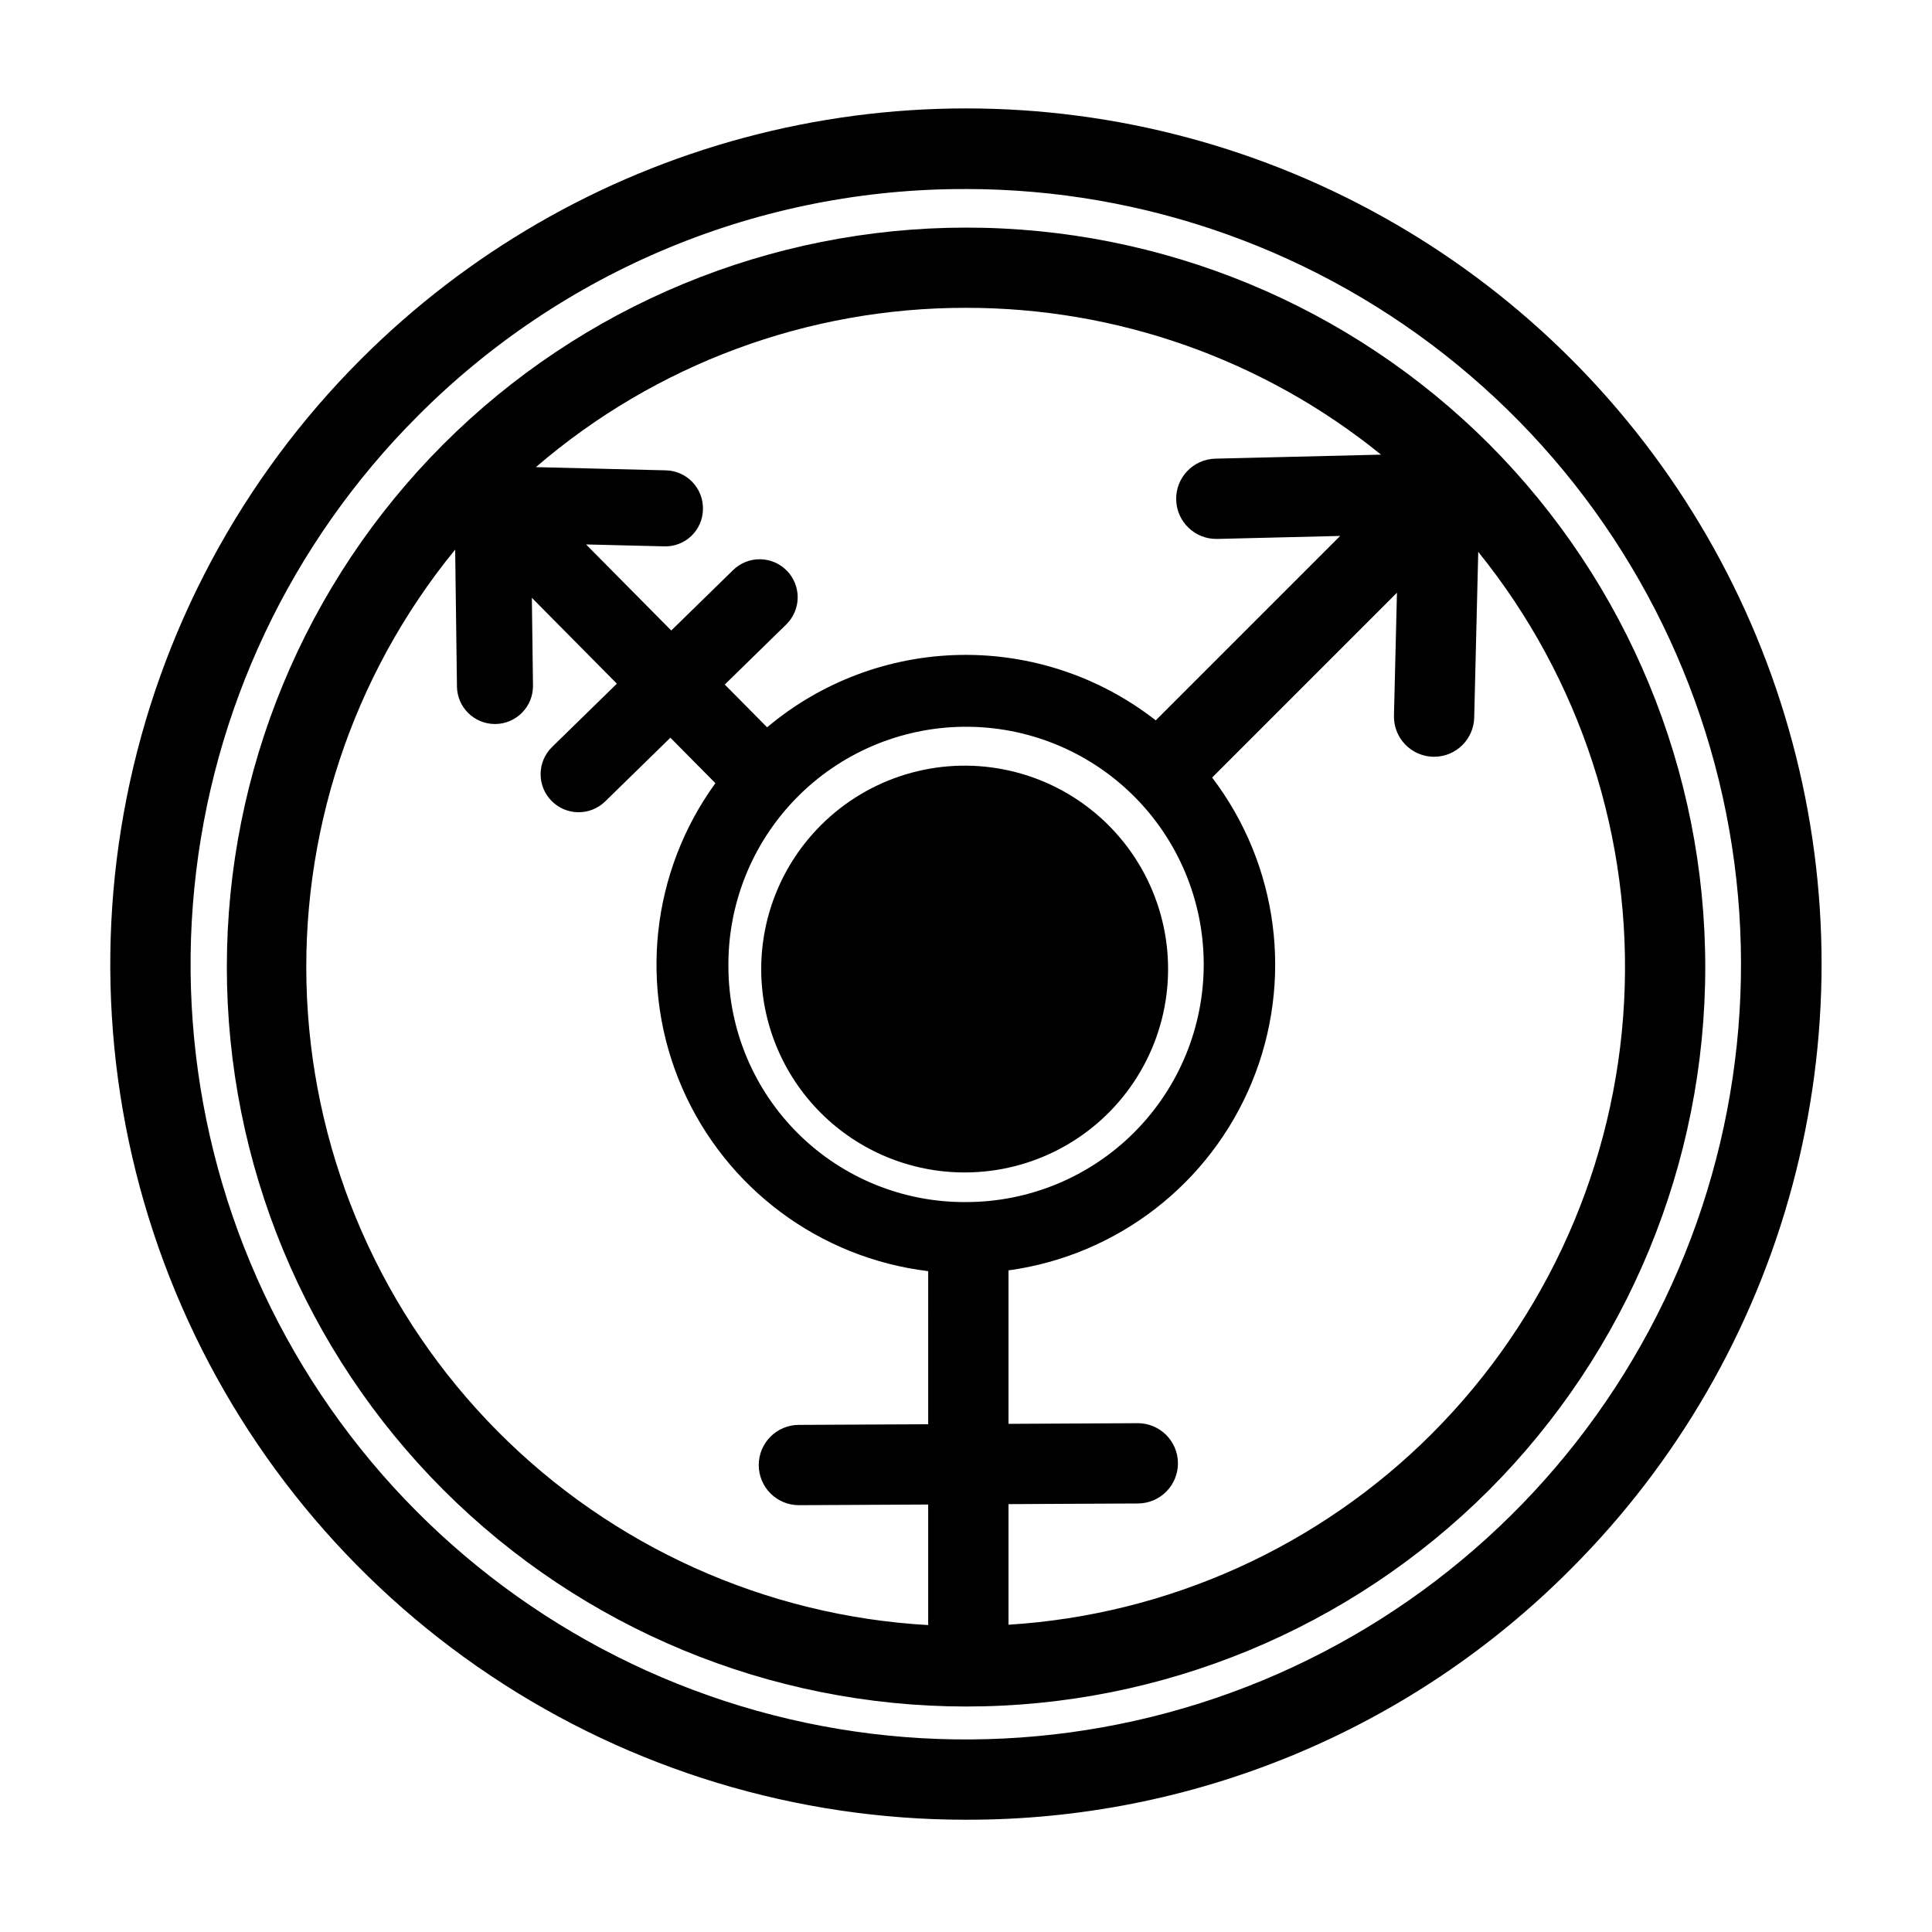
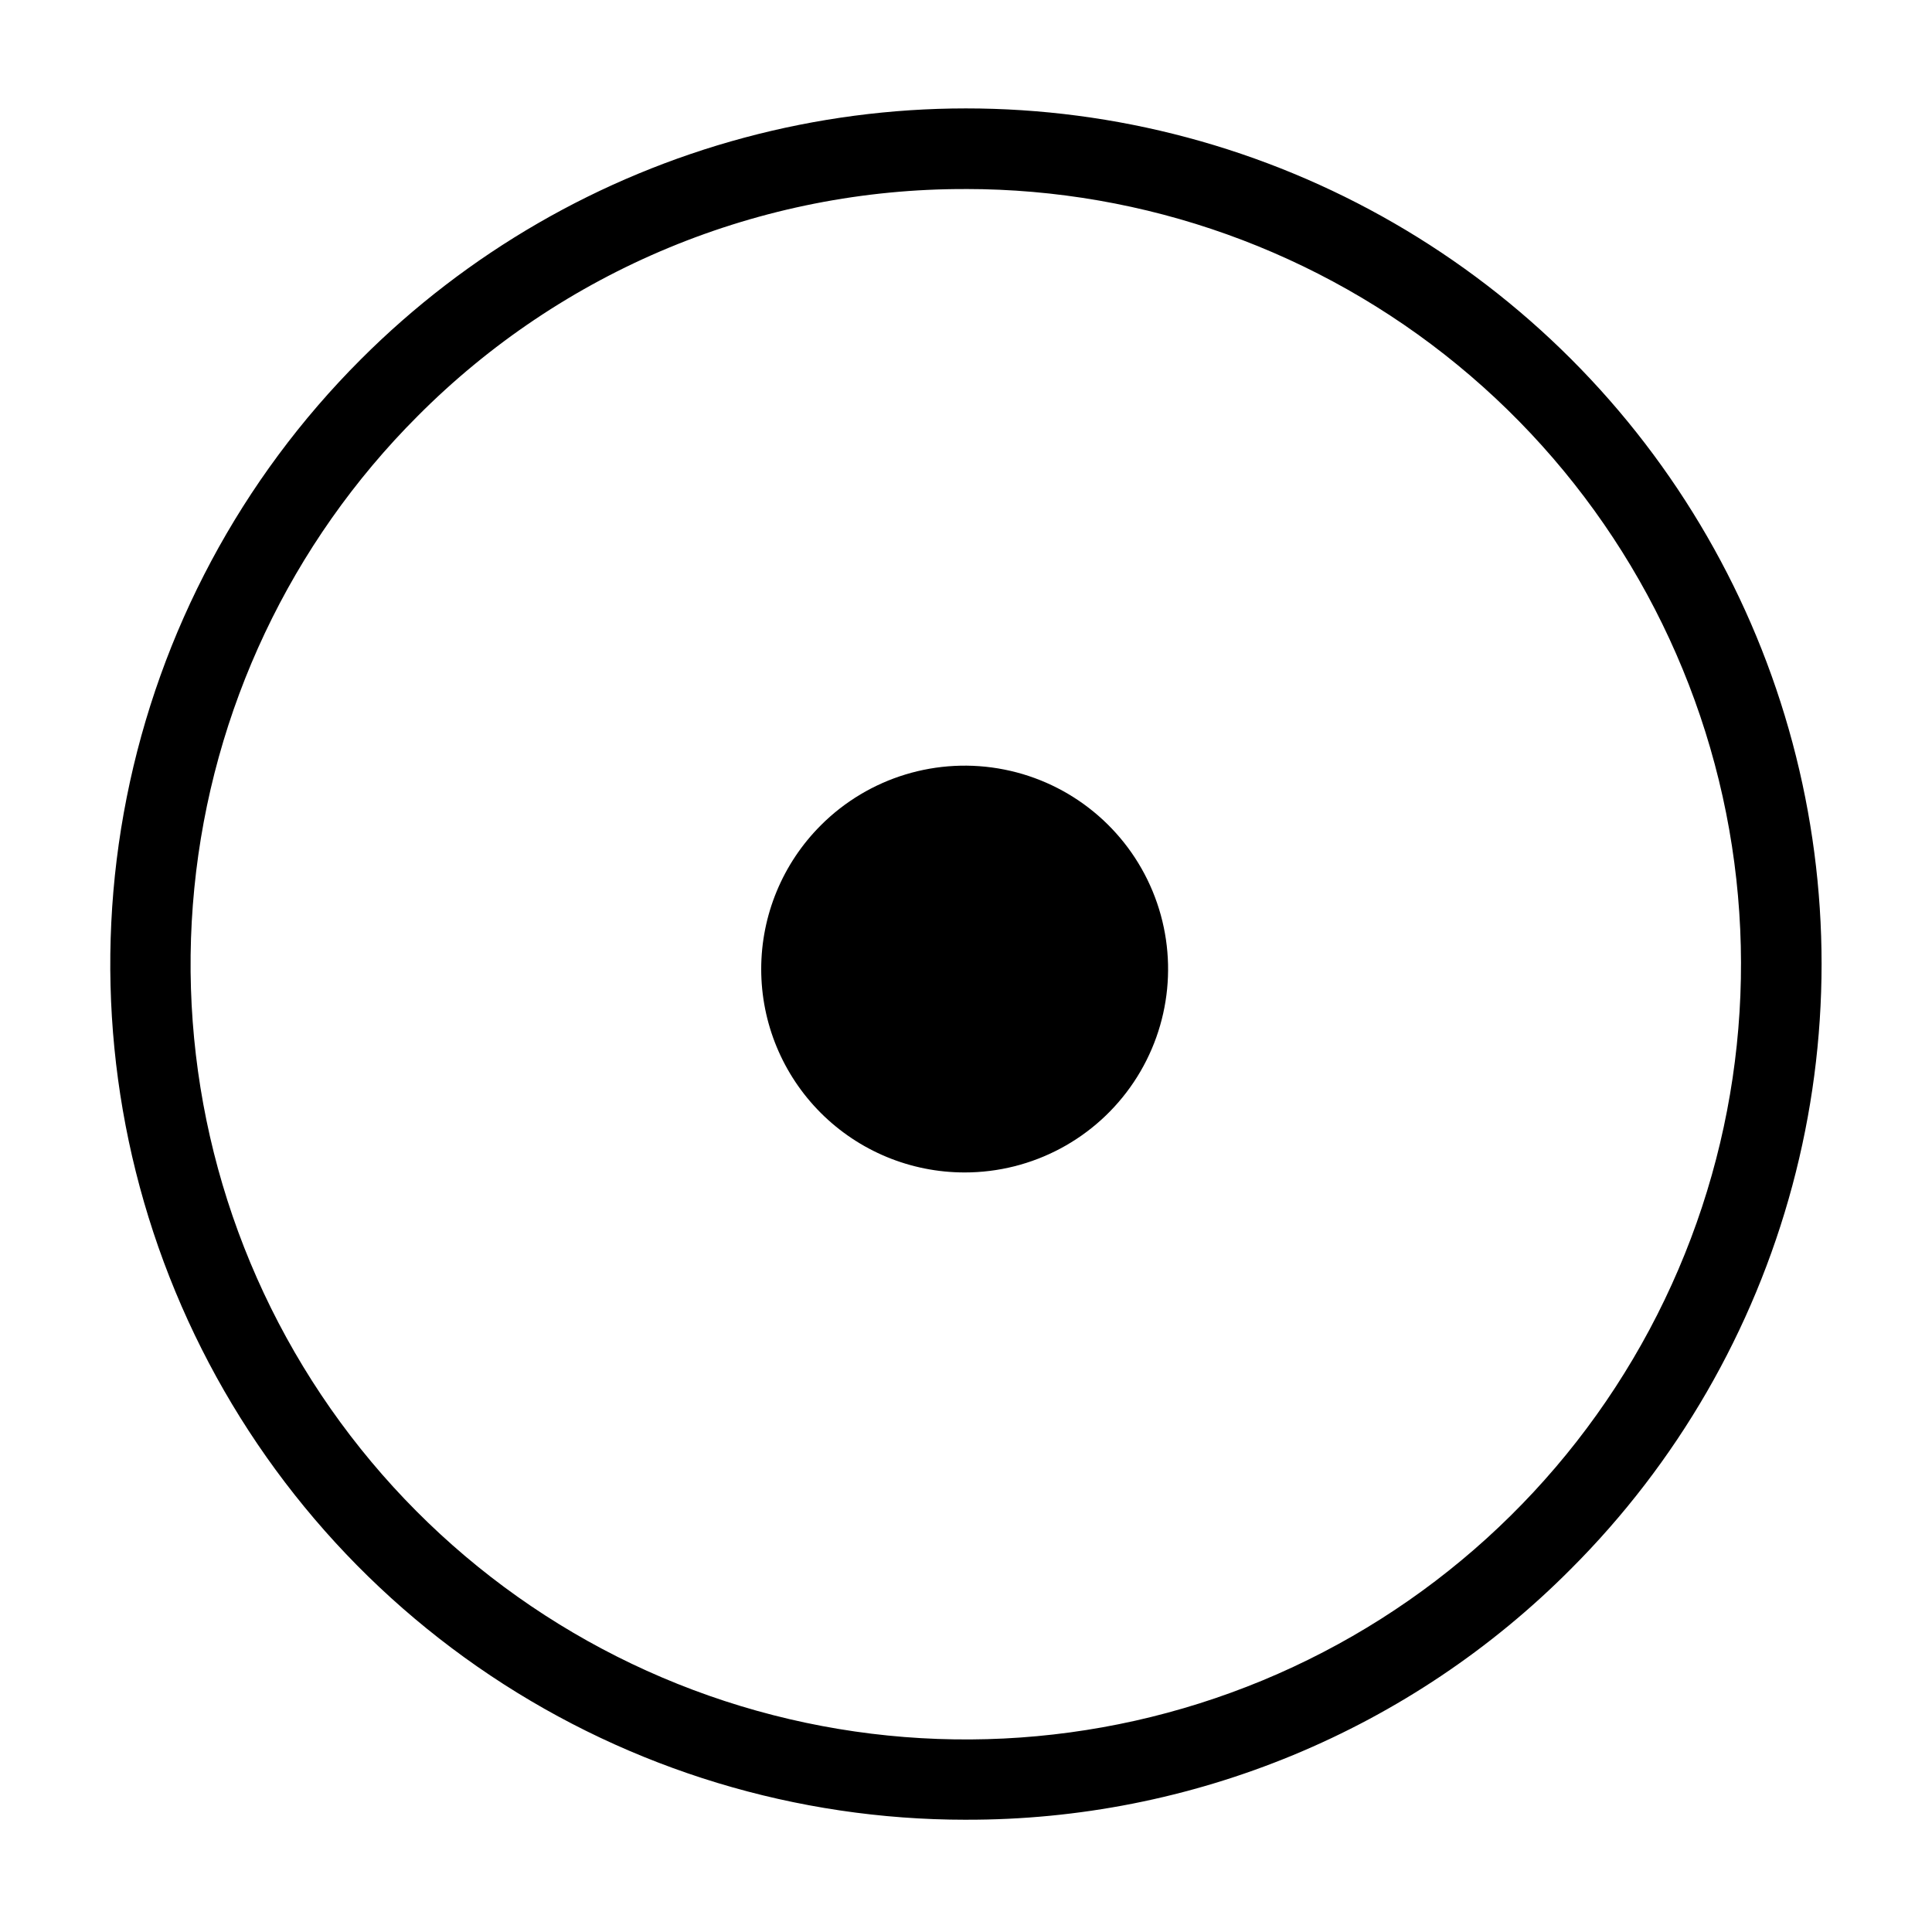
<svg xmlns="http://www.w3.org/2000/svg" fill="#000000" width="800px" height="800px" version="1.1" viewBox="144 144 512 512">
  <g>
    <path d="m399.63 454.71c-14.293 0.004-28.004-5.672-38.113-15.777-10.109-10.105-15.789-23.812-15.789-38.105s5.68-28 15.789-38.105v-0.004c12.727-12.742 30.973-18.289 48.637-14.781 17.66 3.508 32.406 15.602 39.297 32.238 6.894 16.637 5.023 35.617-4.984 50.586-10.008 14.973-26.828 23.957-44.836 23.949z" />
    <path d="m399.94 626.25c-44.84 0-88.672-13.293-125.96-38.207-37.281-24.91-66.34-60.316-83.5-101.75-17.16-41.426-21.648-87.012-12.898-130.99 8.746-43.98 30.34-84.375 62.051-116.08 28.133-28.164 63.188-48.426 101.64-58.746 38.449-10.316 78.938-10.328 117.39-0.031s73.523 30.539 101.67 58.688c28.152 28.152 48.395 63.219 58.691 101.68 10.297 38.453 10.285 78.945-0.035 117.39-10.316 38.449-30.578 73.508-58.742 101.64-21.004 21.117-45.988 37.863-73.508 49.258-27.516 11.398-57.023 17.227-86.809 17.145zm0-432.15c-26.988-0.074-53.723 5.207-78.66 15.535-24.934 10.328-47.57 25.5-66.605 44.637-33.605 33.609-54.523 77.832-59.18 125.13-4.66 47.301 7.227 94.754 33.633 134.27s65.699 68.66 111.18 82.457c45.484 13.797 94.344 11.395 138.26-6.793 43.91-18.188 80.156-51.043 102.56-92.961 22.406-41.918 29.582-90.305 20.309-136.92-9.273-46.617-34.422-88.574-71.164-118.73-36.742-30.152-82.801-46.633-130.33-46.633z" />
-     <path d="m538.58 261.65c-36.762-36.727-86.602-57.348-138.56-57.332-51.961 0.016-101.79 20.668-138.53 57.418-36.734 36.75-57.375 86.582-57.375 138.54 0 51.965 20.641 101.8 57.375 138.55 36.738 36.746 86.566 57.402 138.53 57.418 51.961 0.016 101.8-20.605 138.56-57.332 36.711-36.797 57.332-86.652 57.332-138.63 0-51.977-20.621-101.83-57.332-138.63zm-138.63-36.07c40.059-0.055 78.914 13.684 110.04 38.906l-43.926 1.066c-5.871 0.152-10.508 5.027-10.363 10.895 0.145 5.867 5.012 10.512 10.879 10.375l32.578-0.793-48.875 48.875c-14.773-11.551-33.07-17.676-51.82-17.34-18.754 0.336-36.82 7.106-51.172 19.18l-11.219-11.332 16.273-15.902v-0.004c1.918-1.867 3.016-4.418 3.051-7.094 0.031-2.676-1-5.258-2.871-7.172-1.867-1.914-4.426-3.004-7.102-3.031-2.676-0.027-5.25 1.012-7.16 2.887l-16.371 15.996-22.582-22.809 20.668 0.508h-0.004c2.68 0.098 5.285-0.895 7.227-2.742 1.941-1.848 3.055-4.402 3.09-7.082 0.141-5.562-4.258-10.184-9.82-10.32l-34.445-0.852c31.684-27.281 72.117-42.266 113.93-42.215zm-9.969 295.86-34.312 0.172c-5.867 0.027-10.605 4.797-10.59 10.664 0.012 5.867 4.773 10.617 10.641 10.613h0.051l34.207-0.172v31.949h0.004c-43.113-2.449-83.793-20.773-114.19-51.445-30.398-30.672-48.363-71.512-50.426-114.64-2.062-43.133 11.922-85.504 39.258-118.93l0.477 36.281-0.004-0.004c0.074 5.512 4.562 9.941 10.074 9.945h0.137c5.566-0.074 10.016-4.644 9.941-10.211l-0.301-23.238 22.535 22.758-17.18 16.785c-3.981 3.891-4.055 10.27-0.168 14.25 3.891 3.981 10.27 4.055 14.25 0.168l17.273-16.883 11.934 12.051c-17.039 23.469-20.383 54.203-8.793 80.789 11.594 26.582 36.391 45.043 65.184 48.527zm-52.938-120.93h-0.004c-0.246-16.758 6.195-32.922 17.898-44.914 11.703-11.996 27.703-18.832 44.461-18.996 16.758-0.164 32.887 6.356 44.824 18.117 11.938 11.762 18.695 27.797 18.777 44.551 0.082 16.758-6.516 32.859-18.336 44.738-11.82 11.879-27.891 18.555-44.648 18.555-16.578 0.121-32.527-6.348-44.336-17.984-11.812-11.637-18.516-27.488-18.641-44.066zm186.5 123.36c-29.992 30.027-69.926 48.059-112.28 50.699v-31.961l34.312-0.172c5.867-0.027 10.605-4.797 10.59-10.664-0.016-5.867-4.777-10.617-10.645-10.613h-0.051l-34.207 0.172v-40.668c28.82-3.961 53.367-22.926 64.477-49.809 11.105-26.887 7.102-57.648-10.516-80.797l48.984-48.984-0.793 32.578c-0.07 2.82 0.984 5.551 2.93 7.594 1.945 2.043 4.621 3.231 7.441 3.301l0.266 0.004v-0.004c5.773 0 10.488-4.606 10.629-10.375l1.07-43.922v-0.004c27.145 33.59 40.914 76.027 38.66 119.15s-20.371 83.898-50.867 114.47z" />
  </g>
</svg>